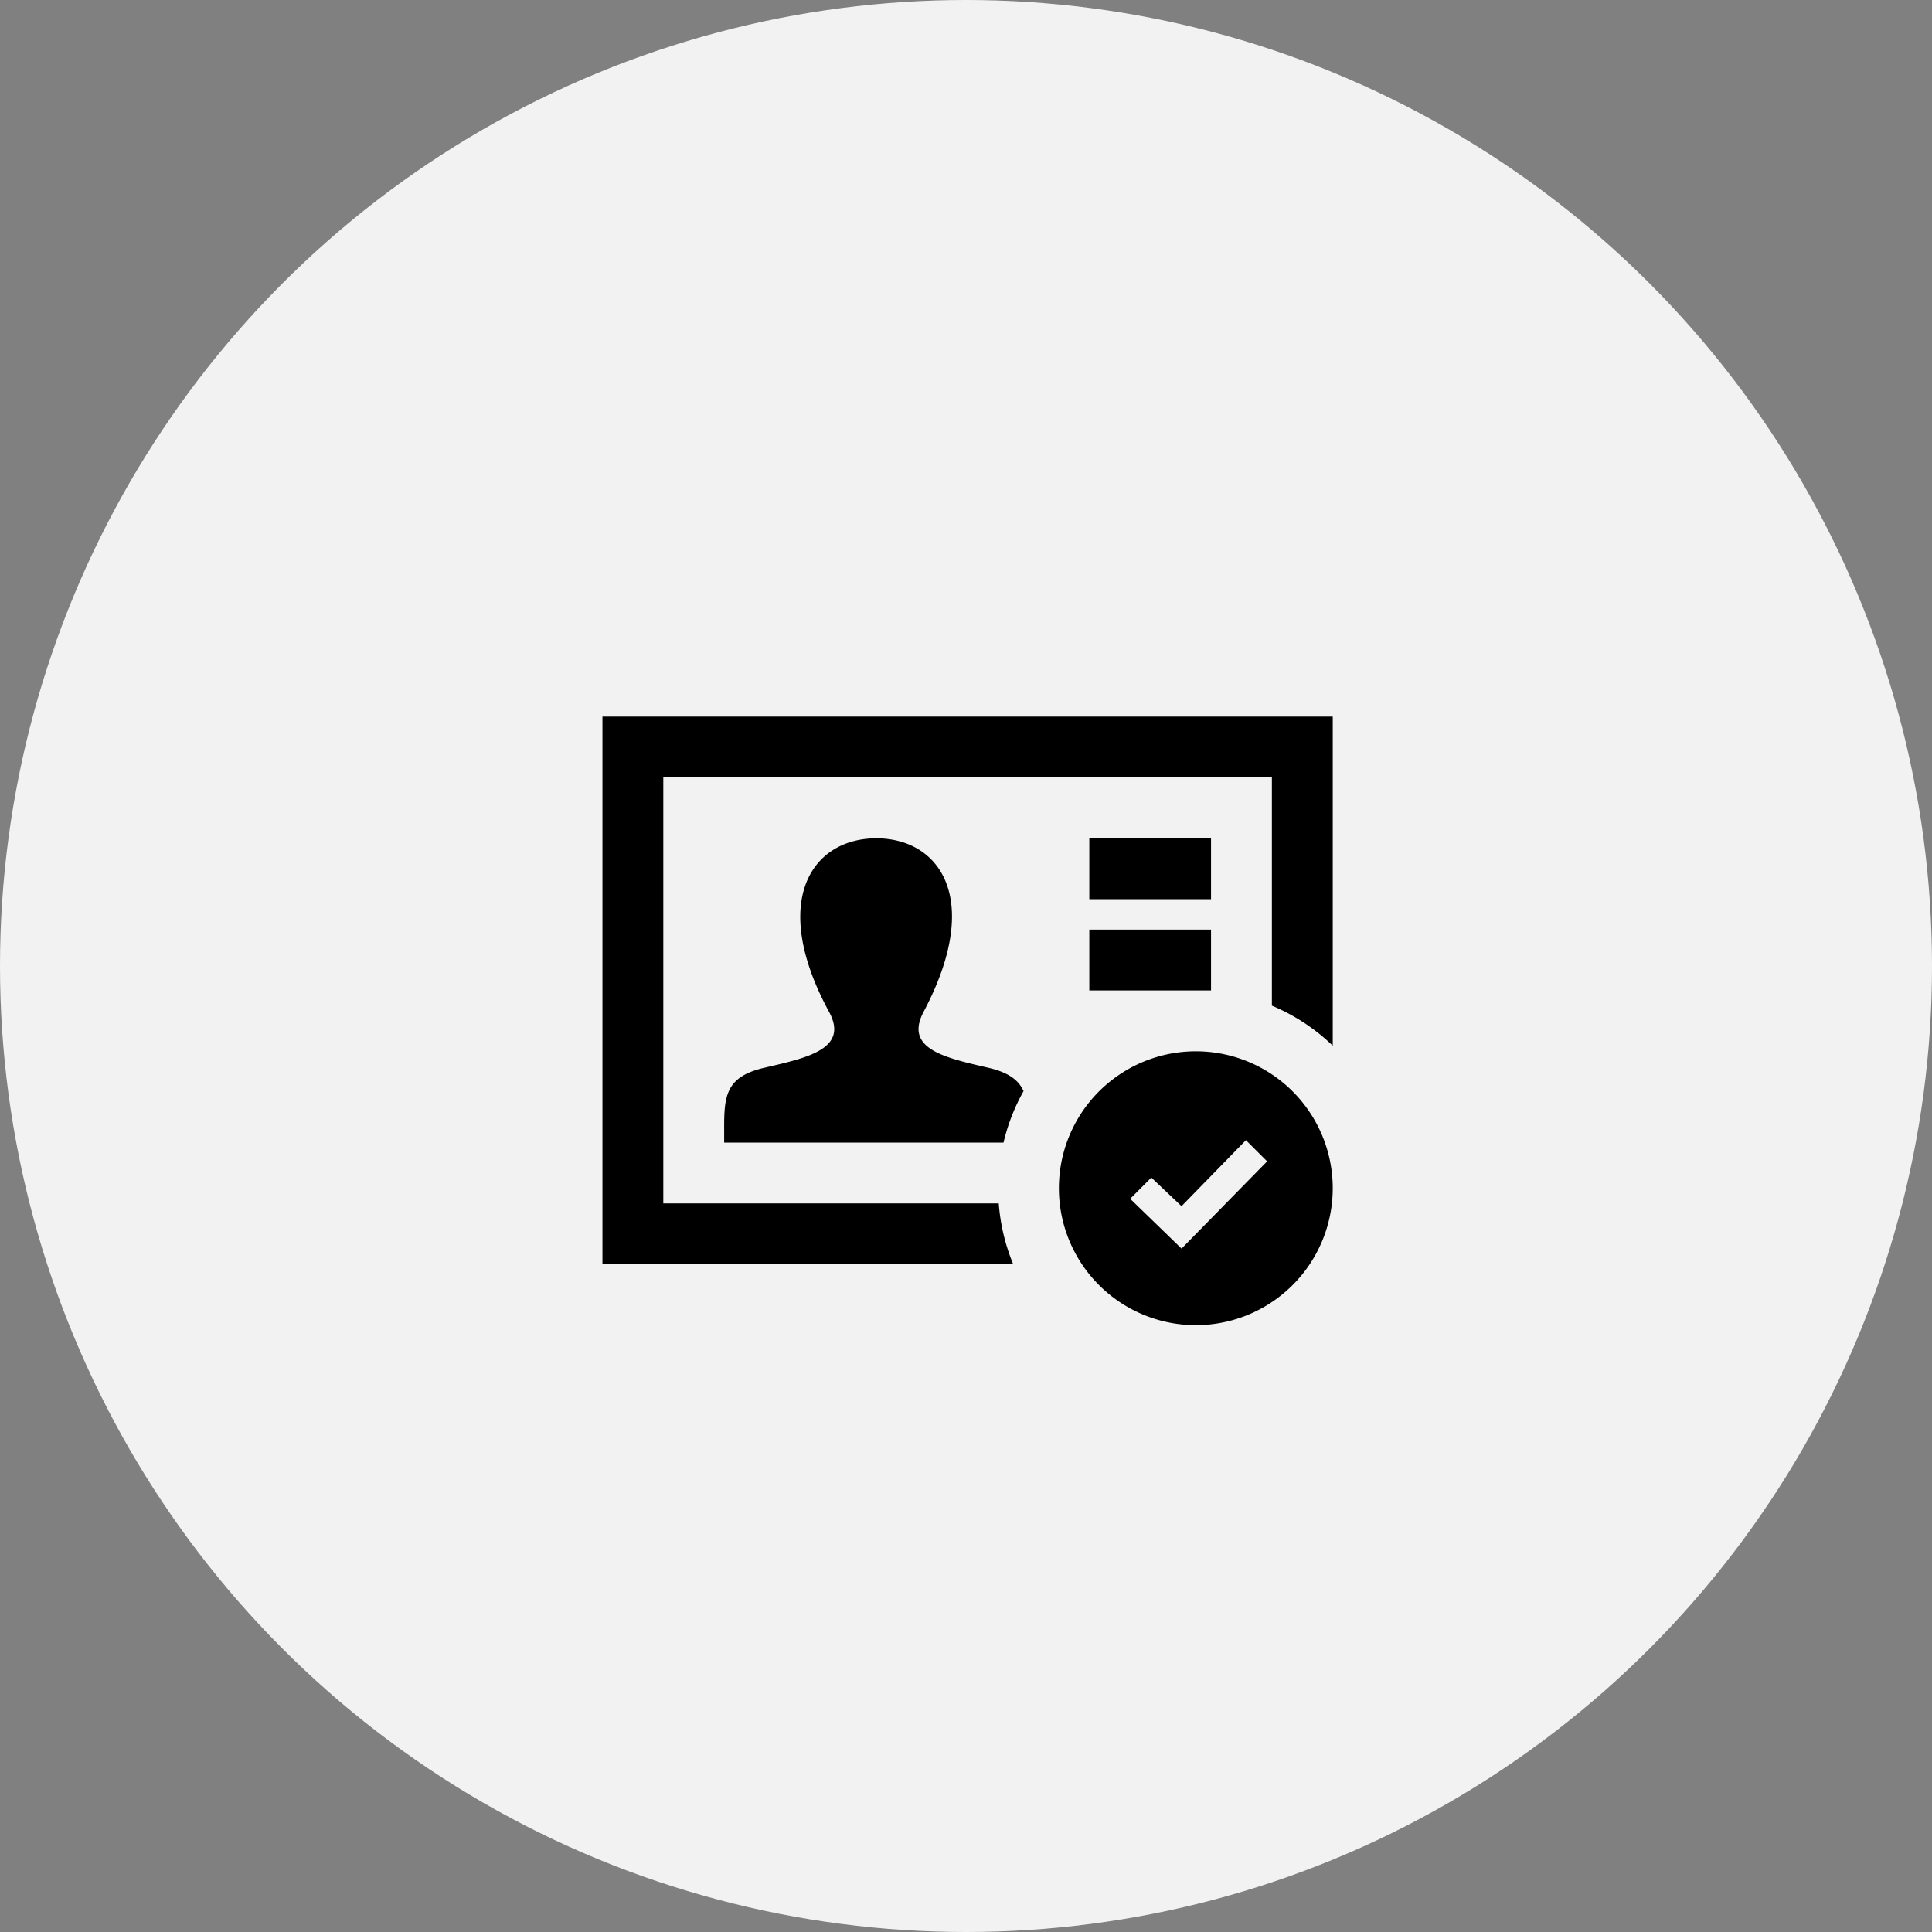
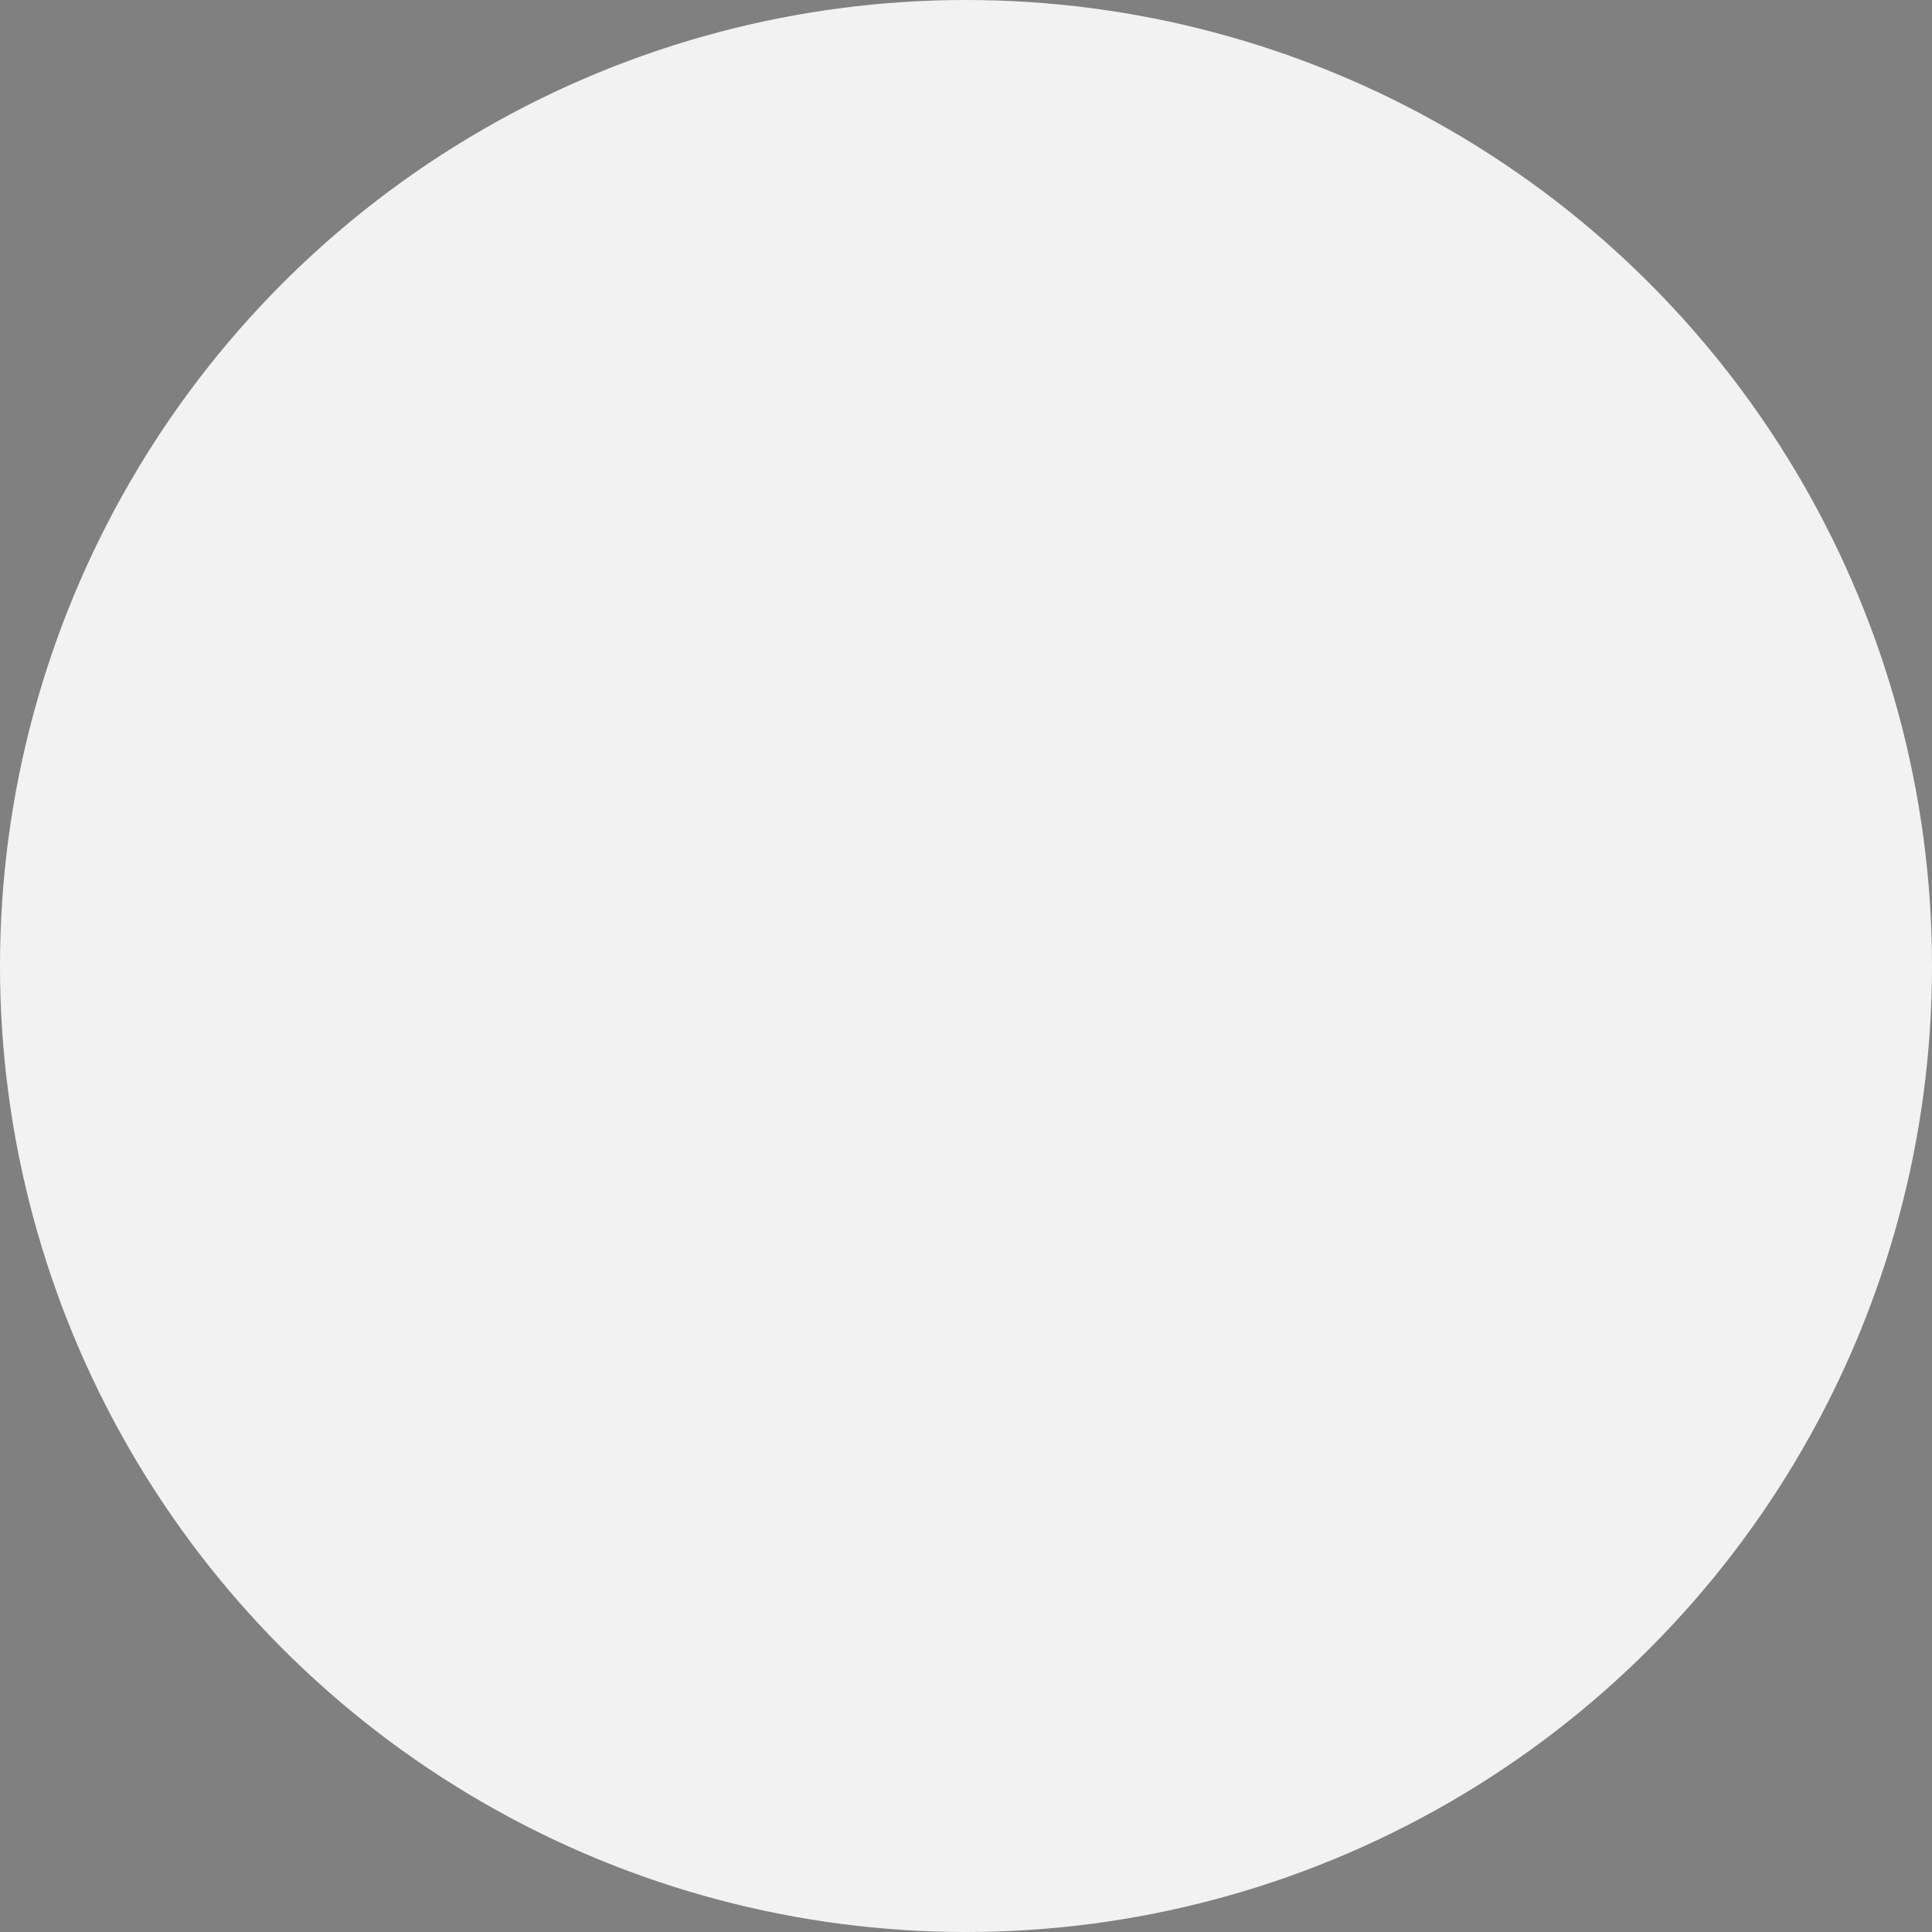
<svg xmlns="http://www.w3.org/2000/svg" width="156" height="156" viewBox="0 0 156 156">
  <rect x="0" y="0" width="156" height="156" fill="#808080" stroke="none" />
  <defs>
    <style>
            .cls-1{fill:#f2f2f2}
        </style>
  </defs>
  <g id="グループ化_745" data-name="グループ化 745" transform="translate(-217 -314)">
    <circle id="楕円形_112" cx="78" cy="78" r="78" class="cls-1" data-name="楕円形 112" transform="translate(217 314)" />
-     <path id="iconmonstr-id-card-19" d="M34 32.245a15.848 15.848 0 0 0-1.615 4.155H9.828v-1.027c-.01-2.732.108-4.292 3.253-5.02 3.445-.8 6.848-1.506 5.211-4.523-4.845-8.936-1.381-14 3.821-14 5.1 0 8.651 4.877 3.823 14-1.59 3 1.69 3.71 5.211 4.523 1.651.381 2.457 1 2.857 1.892zm-2 9.066H4.914V6.914h49.14v18.427a15.973 15.973 0 0 1 4.914 3.233V2H0v44.226h33.169A15.891 15.891 0 0 1 32 41.312zM49.14 19.2h-9.828v4.914h9.828zm-9.828-2.457h9.828v-4.915h-9.828zm8.6 12.285a11.056 11.056 0 1 0 11.056 11.055 11.056 11.056 0 0 0-11.057-11.056zm-1.153 15.93l-4.147-4.022 1.708-1.713 2.437 2.31 5.2-5.329 1.713 1.71-6.907 7.044z" transform="translate(265.645 369.86)" />
  </g>
</svg>